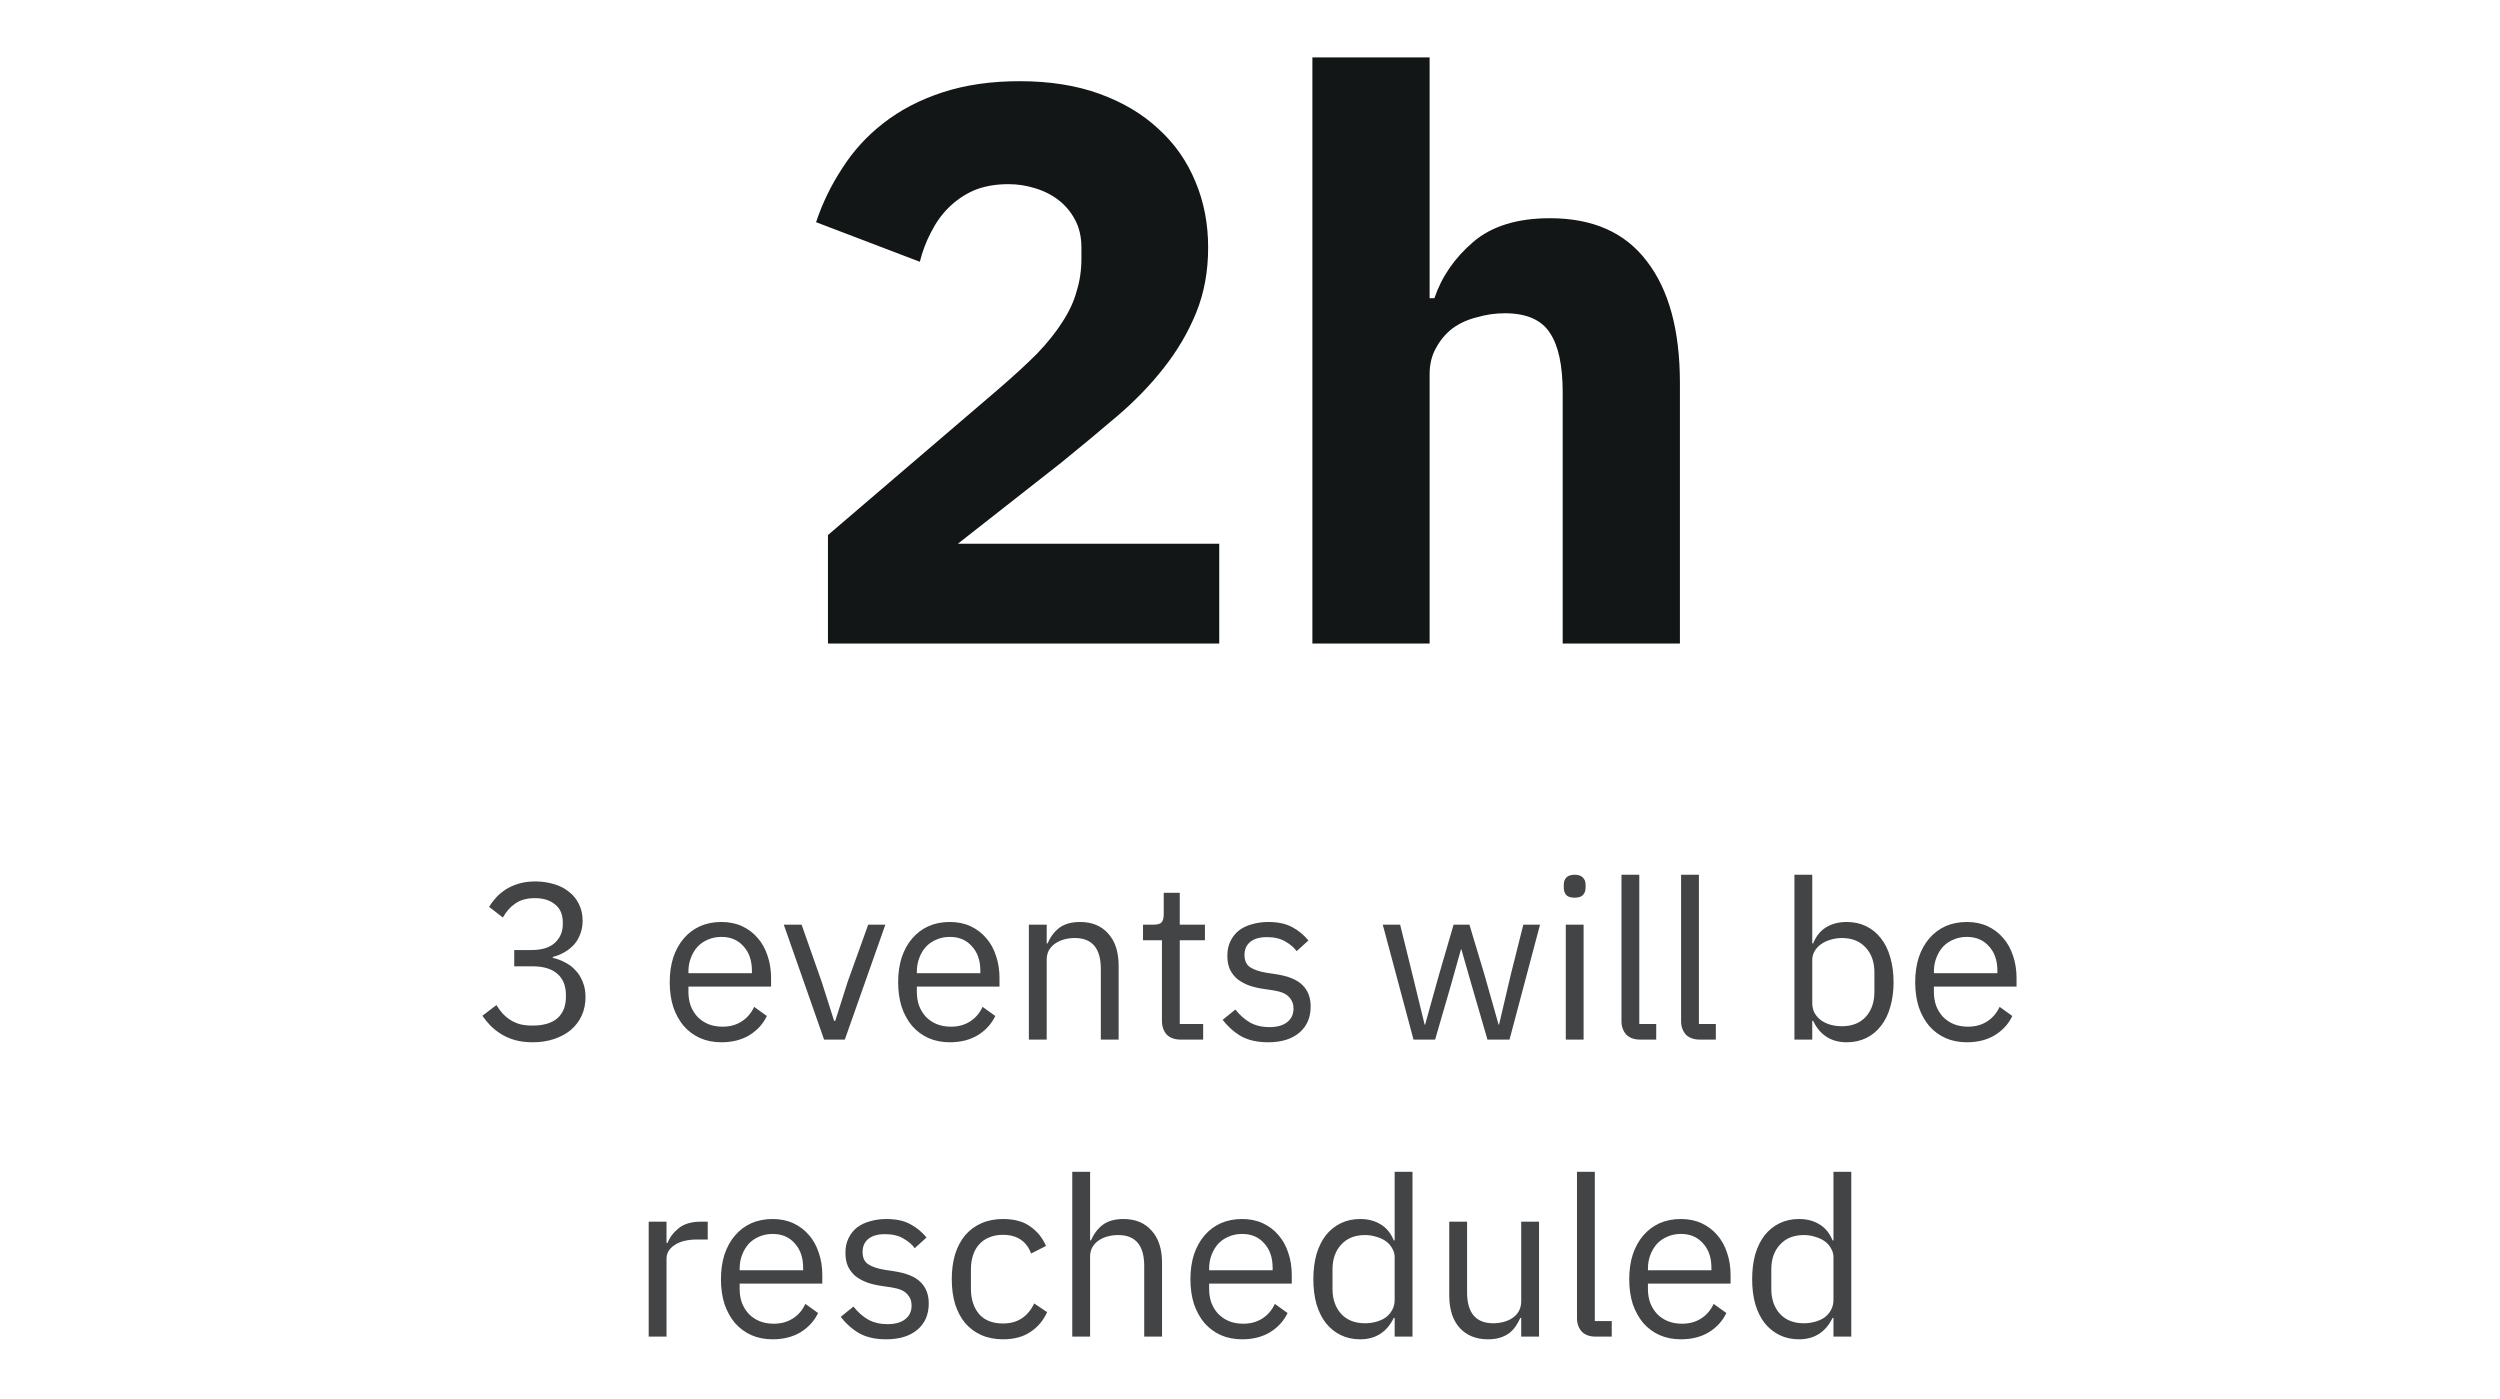
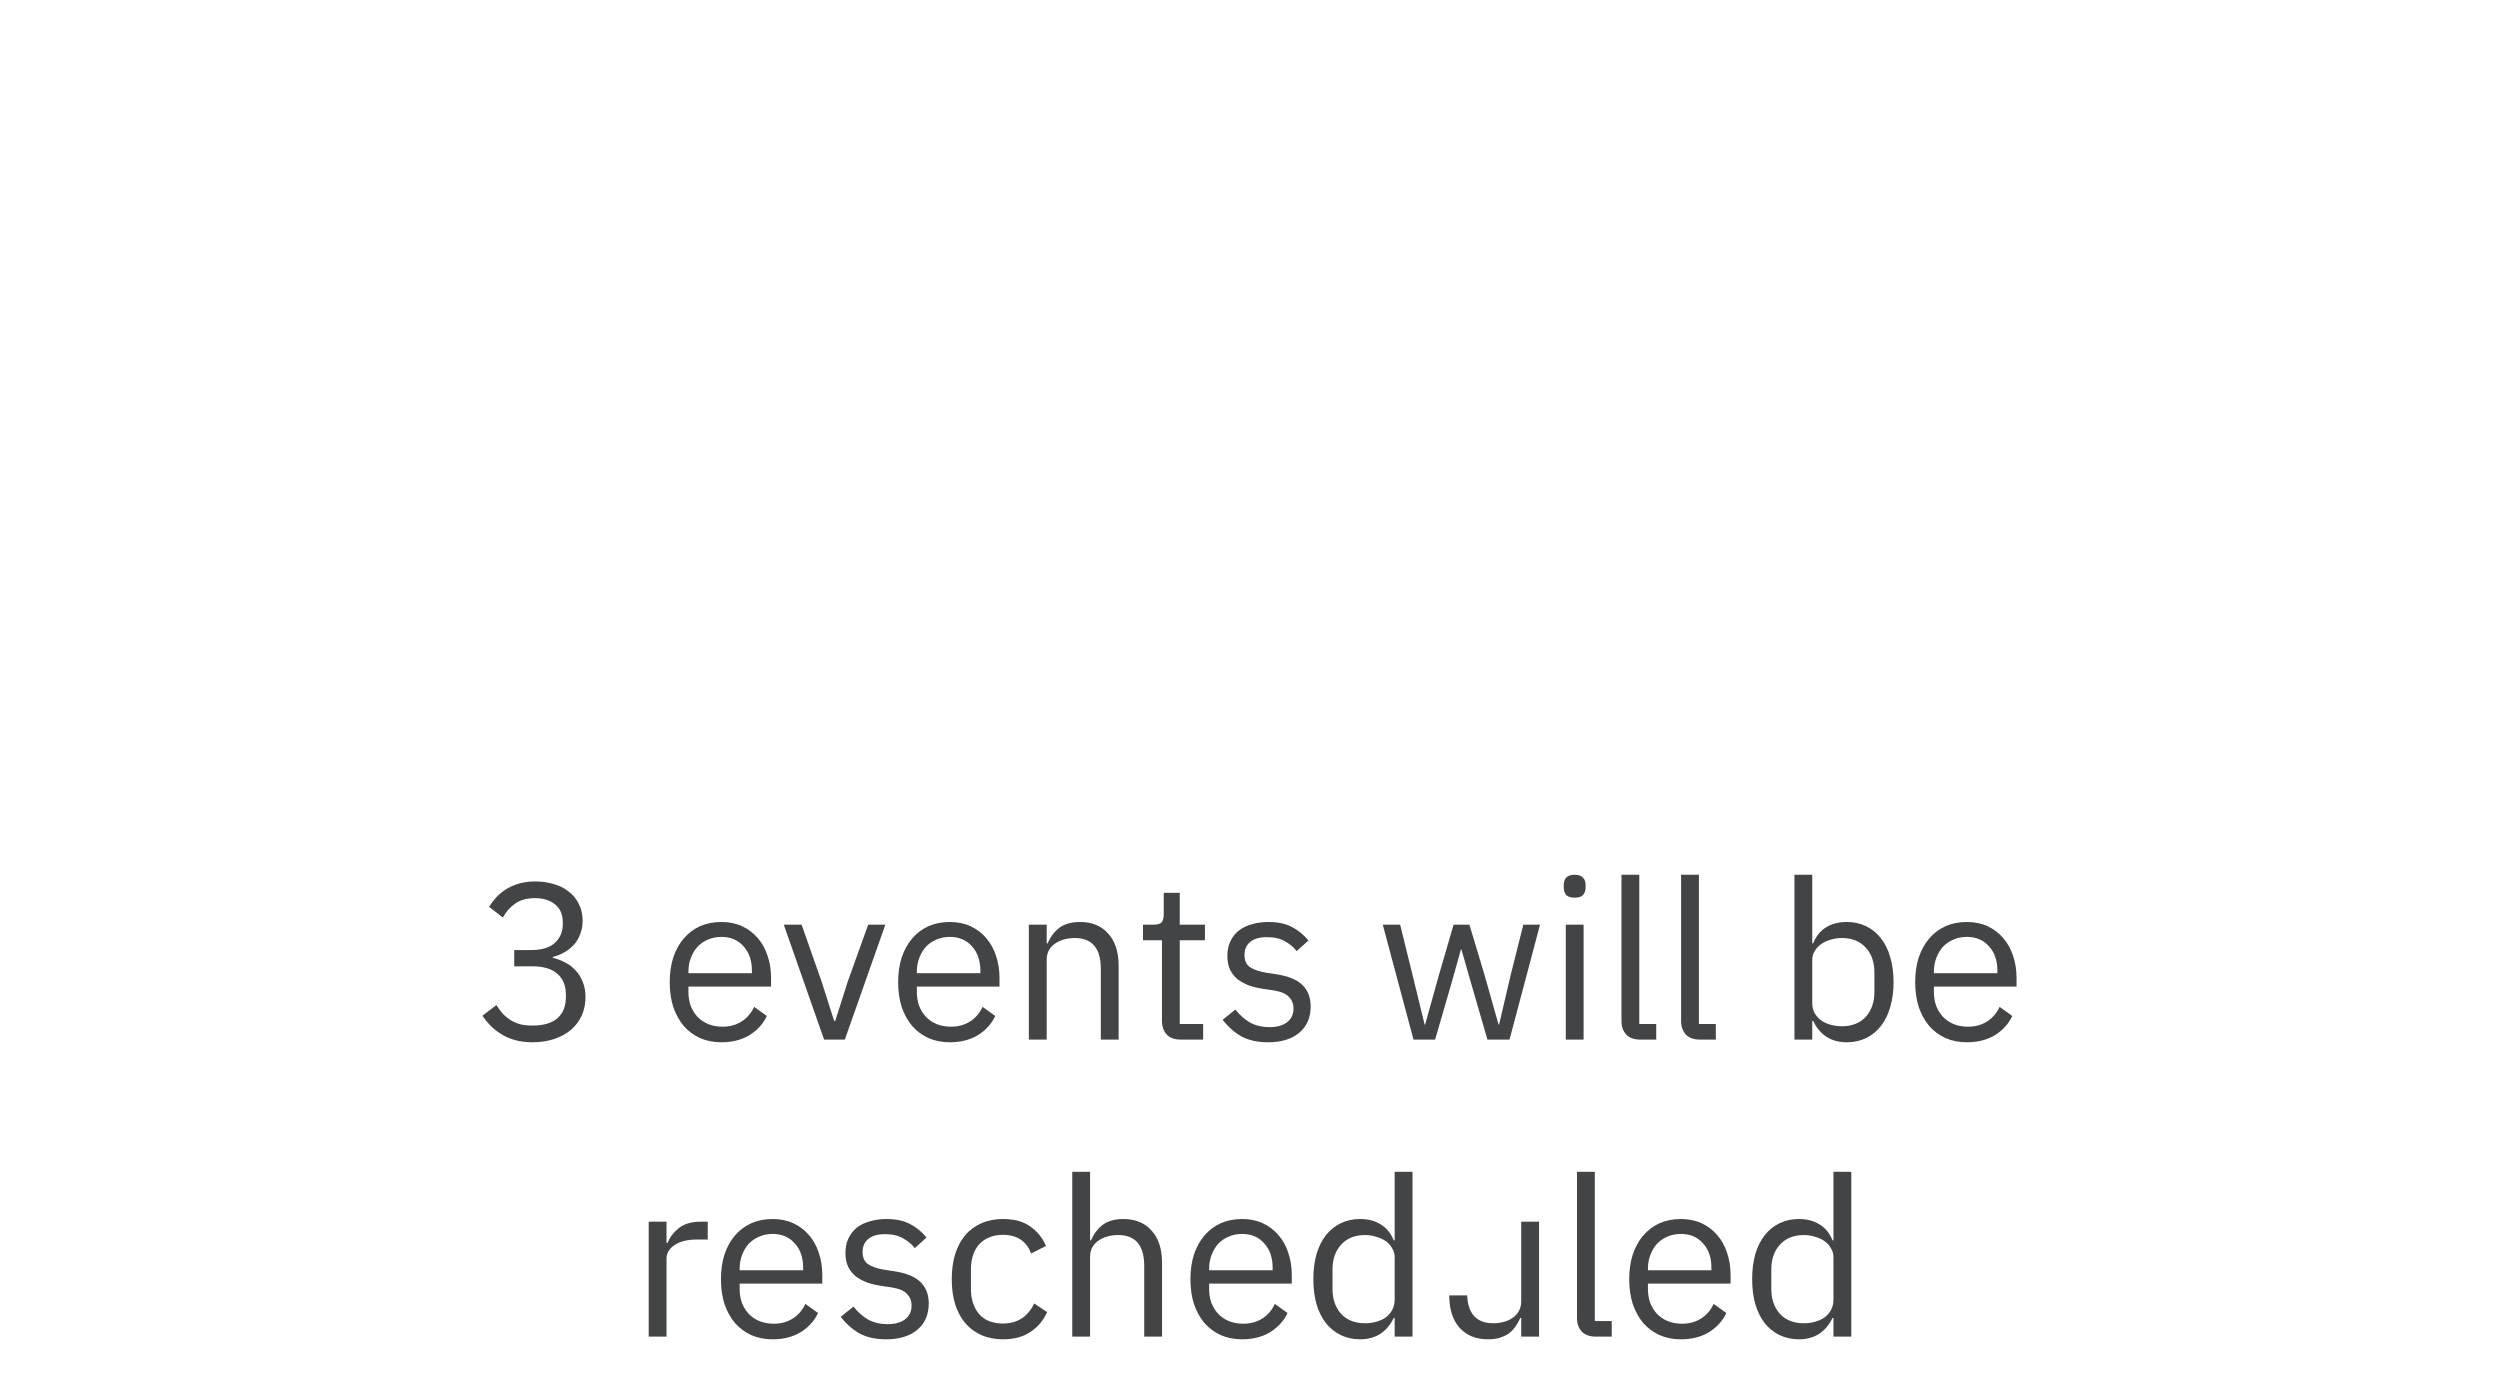
<svg xmlns="http://www.w3.org/2000/svg" width="202" height="113" viewBox="0 0 202 113" fill="none">
-   <path d="M98.514 52H66.898V43.232L80.658 31.456C81.895 30.389 82.941 29.429 83.794 28.576C84.647 27.68 85.33 26.827 85.842 26.016C86.397 25.163 86.781 24.331 86.994 23.52C87.25 22.709 87.378 21.835 87.378 20.896V20C87.378 19.147 87.207 18.4 86.866 17.76C86.525 17.12 86.077 16.587 85.522 16.16C84.967 15.733 84.327 15.413 83.602 15.2C82.919 14.987 82.215 14.88 81.49 14.88C80.423 14.88 79.485 15.051 78.674 15.392C77.906 15.733 77.223 16.203 76.626 16.8C76.071 17.355 75.602 18.016 75.218 18.784C74.834 19.509 74.535 20.299 74.322 21.152L65.938 17.952C66.45 16.416 67.154 14.965 68.05 13.6C68.946 12.192 70.055 10.976 71.378 9.952C72.743 8.885 74.343 8.053 76.178 7.456C78.013 6.859 80.082 6.56 82.386 6.56C84.818 6.56 86.973 6.901 88.85 7.584C90.727 8.267 92.306 9.205 93.586 10.4C94.909 11.595 95.911 13.024 96.594 14.688C97.277 16.309 97.618 18.08 97.618 20C97.618 21.92 97.298 23.669 96.658 25.248C96.018 26.827 95.143 28.32 94.034 29.728C92.967 31.093 91.709 32.395 90.258 33.632C88.807 34.869 87.293 36.128 85.714 37.408L77.394 43.936H98.514V52ZM106.041 4.64H115.513V24.096H115.897C116.494 22.347 117.54 20.832 119.033 19.552C120.526 18.272 122.596 17.632 125.241 17.632C128.697 17.632 131.3 18.784 133.049 21.088C134.841 23.392 135.737 26.677 135.737 30.944V52H126.265V31.712C126.265 29.536 125.924 27.936 125.241 26.912C124.558 25.845 123.342 25.312 121.593 25.312C120.825 25.312 120.078 25.419 119.353 25.632C118.628 25.803 117.966 26.101 117.369 26.528C116.814 26.955 116.366 27.488 116.025 28.128C115.684 28.725 115.513 29.429 115.513 30.24V52H106.041V4.64Z" fill="#131617" />
-   <path opacity="0.8" d="M42.918 76.764C43.77 76.764 44.406 76.572 44.826 76.188C45.258 75.792 45.474 75.288 45.474 74.676V74.55C45.474 73.89 45.264 73.398 44.844 73.074C44.436 72.738 43.896 72.57 43.224 72.57C42.576 72.57 42.048 72.714 41.64 73.002C41.232 73.278 40.896 73.656 40.632 74.136L39.516 73.272C39.672 73.02 39.858 72.774 40.074 72.534C40.302 72.282 40.566 72.06 40.866 71.868C41.166 71.676 41.514 71.52 41.91 71.4C42.306 71.28 42.756 71.22 43.26 71.22C43.788 71.22 44.286 71.292 44.754 71.436C45.222 71.568 45.624 71.772 45.96 72.048C46.308 72.312 46.578 72.642 46.77 73.038C46.974 73.434 47.076 73.884 47.076 74.388C47.076 74.796 47.01 75.162 46.878 75.486C46.758 75.81 46.59 76.092 46.374 76.332C46.158 76.572 45.9 76.776 45.6 76.944C45.312 77.112 45 77.238 44.664 77.322V77.394C45 77.466 45.324 77.586 45.636 77.754C45.96 77.91 46.242 78.12 46.482 78.384C46.734 78.636 46.932 78.948 47.076 79.32C47.232 79.68 47.31 80.094 47.31 80.562C47.31 81.102 47.208 81.6 47.004 82.056C46.8 82.5 46.512 82.884 46.14 83.208C45.768 83.52 45.318 83.766 44.79 83.946C44.262 84.126 43.68 84.216 43.044 84.216C42.504 84.216 42.024 84.156 41.604 84.036C41.184 83.916 40.812 83.754 40.488 83.55C40.164 83.346 39.876 83.118 39.624 82.866C39.384 82.614 39.168 82.35 38.976 82.074L40.11 81.21C40.266 81.462 40.434 81.69 40.614 81.894C40.806 82.098 41.016 82.272 41.244 82.416C41.472 82.56 41.73 82.674 42.018 82.758C42.306 82.83 42.642 82.866 43.026 82.866C43.914 82.866 44.586 82.668 45.042 82.272C45.498 81.864 45.726 81.288 45.726 80.544V80.4C45.726 79.656 45.498 79.086 45.042 78.69C44.586 78.282 43.914 78.078 43.026 78.078H41.55V76.764H42.918ZM58.289 84.216C57.653 84.216 57.077 84.102 56.561 83.874C56.057 83.646 55.619 83.322 55.247 82.902C54.887 82.47 54.605 81.96 54.401 81.372C54.209 80.772 54.113 80.1 54.113 79.356C54.113 78.624 54.209 77.958 54.401 77.358C54.605 76.758 54.887 76.248 55.247 75.828C55.619 75.396 56.057 75.066 56.561 74.838C57.077 74.61 57.653 74.496 58.289 74.496C58.913 74.496 59.471 74.61 59.963 74.838C60.455 75.066 60.875 75.384 61.223 75.792C61.571 76.188 61.835 76.662 62.015 77.214C62.207 77.766 62.303 78.372 62.303 79.032V79.716H55.625V80.148C55.625 80.544 55.685 80.916 55.805 81.264C55.937 81.6 56.117 81.894 56.345 82.146C56.585 82.398 56.873 82.596 57.209 82.74C57.557 82.884 57.947 82.956 58.379 82.956C58.967 82.956 59.477 82.818 59.909 82.542C60.353 82.266 60.695 81.87 60.935 81.354L61.961 82.092C61.661 82.728 61.193 83.244 60.557 83.64C59.921 84.024 59.165 84.216 58.289 84.216ZM58.289 75.702C57.893 75.702 57.533 75.774 57.209 75.918C56.885 76.05 56.603 76.242 56.363 76.494C56.135 76.746 55.955 77.046 55.823 77.394C55.691 77.73 55.625 78.102 55.625 78.51V78.636H60.755V78.438C60.755 77.61 60.527 76.95 60.071 76.458C59.627 75.954 59.033 75.702 58.289 75.702ZM66.587 84L63.329 74.712H64.769L66.389 79.32L67.397 82.488H67.487L68.495 79.32L70.151 74.712H71.537L68.261 84H66.587ZM76.746 84.216C76.11 84.216 75.534 84.102 75.018 83.874C74.514 83.646 74.076 83.322 73.704 82.902C73.344 82.47 73.062 81.96 72.858 81.372C72.666 80.772 72.57 80.1 72.57 79.356C72.57 78.624 72.666 77.958 72.858 77.358C73.062 76.758 73.344 76.248 73.704 75.828C74.076 75.396 74.514 75.066 75.018 74.838C75.534 74.61 76.11 74.496 76.746 74.496C77.37 74.496 77.928 74.61 78.42 74.838C78.912 75.066 79.332 75.384 79.68 75.792C80.028 76.188 80.292 76.662 80.472 77.214C80.664 77.766 80.76 78.372 80.76 79.032V79.716H74.082V80.148C74.082 80.544 74.142 80.916 74.262 81.264C74.394 81.6 74.574 81.894 74.802 82.146C75.042 82.398 75.33 82.596 75.666 82.74C76.014 82.884 76.404 82.956 76.836 82.956C77.424 82.956 77.934 82.818 78.366 82.542C78.81 82.266 79.152 81.87 79.392 81.354L80.418 82.092C80.118 82.728 79.65 83.244 79.014 83.64C78.378 84.024 77.622 84.216 76.746 84.216ZM76.746 75.702C76.35 75.702 75.99 75.774 75.666 75.918C75.342 76.05 75.06 76.242 74.82 76.494C74.592 76.746 74.412 77.046 74.28 77.394C74.148 77.73 74.082 78.102 74.082 78.51V78.636H79.212V78.438C79.212 77.61 78.984 76.95 78.528 76.458C78.084 75.954 77.49 75.702 76.746 75.702ZM83.132 84V74.712H84.573V76.224H84.644C84.873 75.696 85.191 75.276 85.599 74.964C86.019 74.652 86.576 74.496 87.272 74.496C88.233 74.496 88.989 74.808 89.54 75.432C90.105 76.044 90.386 76.914 90.386 78.042V84H88.947V78.294C88.947 76.626 88.245 75.792 86.841 75.792C86.552 75.792 86.27 75.828 85.995 75.9C85.731 75.972 85.49 76.08 85.275 76.224C85.058 76.368 84.885 76.554 84.752 76.782C84.632 76.998 84.573 77.256 84.573 77.556V84H83.132ZM95.415 84C94.911 84 94.527 83.862 94.263 83.586C94.011 83.298 93.885 82.926 93.885 82.47V75.972H92.355V74.712H93.219C93.531 74.712 93.741 74.652 93.849 74.532C93.969 74.4 94.029 74.178 94.029 73.866V72.138H95.325V74.712H97.359V75.972H95.325V82.74H97.215V84H95.415ZM102.464 84.216C101.6 84.216 100.874 84.054 100.286 83.73C99.71 83.394 99.212 82.95 98.792 82.398L99.818 81.57C100.178 82.026 100.58 82.38 101.024 82.632C101.468 82.872 101.984 82.992 102.572 82.992C103.184 82.992 103.658 82.86 103.994 82.596C104.342 82.332 104.516 81.96 104.516 81.48C104.516 81.12 104.396 80.814 104.156 80.562C103.928 80.298 103.508 80.118 102.896 80.022L102.158 79.914C101.726 79.854 101.33 79.764 100.97 79.644C100.61 79.512 100.292 79.344 100.016 79.14C99.752 78.924 99.542 78.66 99.386 78.348C99.242 78.036 99.17 77.664 99.17 77.232C99.17 76.776 99.254 76.38 99.422 76.044C99.59 75.696 99.818 75.408 100.106 75.18C100.406 74.952 100.76 74.784 101.168 74.676C101.576 74.556 102.014 74.496 102.482 74.496C103.238 74.496 103.868 74.628 104.372 74.892C104.888 75.156 105.338 75.522 105.722 75.99L104.768 76.854C104.564 76.566 104.264 76.308 103.868 76.08C103.472 75.84 102.974 75.72 102.374 75.72C101.774 75.72 101.318 75.852 101.006 76.116C100.706 76.368 100.556 76.716 100.556 77.16C100.556 77.616 100.706 77.946 101.006 78.15C101.318 78.354 101.762 78.504 102.338 78.6L103.058 78.708C104.09 78.864 104.822 79.164 105.254 79.608C105.686 80.04 105.902 80.61 105.902 81.318C105.902 82.218 105.596 82.926 104.984 83.442C104.372 83.958 103.532 84.216 102.464 84.216ZM111.727 74.712H113.131L114.121 78.726L115.111 82.794H115.147L116.281 78.726L117.451 74.712H118.729L119.935 78.726L121.087 82.794H121.123L122.077 78.726L123.085 74.712H124.435L121.969 84H120.187L118.891 79.536L118.081 76.71H118.045L117.253 79.536L115.957 84H114.211L111.727 74.712ZM127.235 72.534C126.923 72.534 126.695 72.462 126.551 72.318C126.419 72.162 126.353 71.964 126.353 71.724V71.49C126.353 71.25 126.419 71.058 126.551 70.914C126.695 70.758 126.923 70.68 127.235 70.68C127.547 70.68 127.769 70.758 127.901 70.914C128.045 71.058 128.117 71.25 128.117 71.49V71.724C128.117 71.964 128.045 72.162 127.901 72.318C127.769 72.462 127.547 72.534 127.235 72.534ZM126.515 74.712H127.955V84H126.515V74.712ZM132.545 84C132.041 84 131.657 83.862 131.393 83.586C131.141 83.298 131.015 82.938 131.015 82.506V70.68H132.455V82.74H133.823V84H132.545ZM137.362 84C136.858 84 136.474 83.862 136.21 83.586C135.958 83.298 135.832 82.938 135.832 82.506V70.68H137.272V82.74H138.64V84H137.362ZM144.99 70.68H146.43V76.224H146.502C146.742 75.636 147.09 75.204 147.546 74.928C148.014 74.64 148.572 74.496 149.22 74.496C149.796 74.496 150.318 74.61 150.786 74.838C151.254 75.066 151.65 75.39 151.974 75.81C152.31 76.23 152.562 76.74 152.73 77.34C152.91 77.94 153 78.612 153 79.356C153 80.1 152.91 80.772 152.73 81.372C152.562 81.972 152.31 82.482 151.974 82.902C151.65 83.322 151.254 83.646 150.786 83.874C150.318 84.102 149.796 84.216 149.22 84.216C147.96 84.216 147.054 83.64 146.502 82.488H146.43V84H144.99V70.68ZM148.824 82.92C149.64 82.92 150.282 82.668 150.75 82.164C151.218 81.648 151.452 80.976 151.452 80.148V78.564C151.452 77.736 151.218 77.07 150.75 76.566C150.282 76.05 149.64 75.792 148.824 75.792C148.5 75.792 148.188 75.84 147.888 75.936C147.6 76.02 147.348 76.14 147.132 76.296C146.916 76.452 146.742 76.644 146.61 76.872C146.49 77.088 146.43 77.322 146.43 77.574V81.03C146.43 81.33 146.49 81.6 146.61 81.84C146.742 82.068 146.916 82.266 147.132 82.434C147.348 82.59 147.6 82.71 147.888 82.794C148.188 82.878 148.5 82.92 148.824 82.92ZM158.923 84.216C158.287 84.216 157.711 84.102 157.195 83.874C156.691 83.646 156.253 83.322 155.881 82.902C155.521 82.47 155.239 81.96 155.035 81.372C154.843 80.772 154.747 80.1 154.747 79.356C154.747 78.624 154.843 77.958 155.035 77.358C155.239 76.758 155.521 76.248 155.881 75.828C156.253 75.396 156.691 75.066 157.195 74.838C157.711 74.61 158.287 74.496 158.923 74.496C159.547 74.496 160.105 74.61 160.597 74.838C161.089 75.066 161.509 75.384 161.857 75.792C162.205 76.188 162.469 76.662 162.649 77.214C162.841 77.766 162.937 78.372 162.937 79.032V79.716H156.259V80.148C156.259 80.544 156.319 80.916 156.439 81.264C156.571 81.6 156.751 81.894 156.979 82.146C157.219 82.398 157.507 82.596 157.843 82.74C158.191 82.884 158.581 82.956 159.013 82.956C159.601 82.956 160.111 82.818 160.543 82.542C160.987 82.266 161.329 81.87 161.569 81.354L162.595 82.092C162.295 82.728 161.827 83.244 161.191 83.64C160.555 84.024 159.799 84.216 158.923 84.216ZM158.923 75.702C158.527 75.702 158.167 75.774 157.843 75.918C157.519 76.05 157.237 76.242 156.997 76.494C156.769 76.746 156.589 77.046 156.457 77.394C156.325 77.73 156.259 78.102 156.259 78.51V78.636H161.389V78.438C161.389 77.61 161.161 76.95 160.705 76.458C160.261 75.954 159.667 75.702 158.923 75.702ZM52.415 108V98.712H53.855V100.422H53.945C54.113 99.978 54.413 99.582 54.845 99.234C55.277 98.886 55.871 98.712 56.627 98.712H57.185V100.152H56.339C55.559 100.152 54.947 100.302 54.503 100.602C54.071 100.89 53.855 101.256 53.855 101.7V108H52.415ZM62.428 108.216C61.792 108.216 61.216 108.102 60.7 107.874C60.196 107.646 59.758 107.322 59.386 106.902C59.026 106.47 58.744 105.96 58.54 105.372C58.348 104.772 58.252 104.1 58.252 103.356C58.252 102.624 58.348 101.958 58.54 101.358C58.744 100.758 59.026 100.248 59.386 99.828C59.758 99.396 60.196 99.066 60.7 98.838C61.216 98.61 61.792 98.496 62.428 98.496C63.052 98.496 63.61 98.61 64.102 98.838C64.594 99.066 65.014 99.384 65.362 99.792C65.71 100.188 65.974 100.662 66.154 101.214C66.346 101.766 66.442 102.372 66.442 103.032V103.716H59.764V104.148C59.764 104.544 59.824 104.916 59.944 105.264C60.076 105.6 60.256 105.894 60.484 106.146C60.724 106.398 61.012 106.596 61.348 106.74C61.696 106.884 62.086 106.956 62.518 106.956C63.106 106.956 63.616 106.818 64.048 106.542C64.492 106.266 64.834 105.87 65.074 105.354L66.1 106.092C65.8 106.728 65.332 107.244 64.696 107.64C64.06 108.024 63.304 108.216 62.428 108.216ZM62.428 99.702C62.032 99.702 61.672 99.774 61.348 99.918C61.024 100.05 60.742 100.242 60.502 100.494C60.274 100.746 60.094 101.046 59.962 101.394C59.83 101.73 59.764 102.102 59.764 102.51V102.636H64.894V102.438C64.894 101.61 64.666 100.95 64.21 100.458C63.766 99.954 63.172 99.702 62.428 99.702ZM71.605 108.216C70.741 108.216 70.015 108.054 69.427 107.73C68.851 107.394 68.353 106.95 67.933 106.398L68.959 105.57C69.319 106.026 69.721 106.38 70.165 106.632C70.609 106.872 71.125 106.992 71.713 106.992C72.325 106.992 72.799 106.86 73.135 106.596C73.483 106.332 73.657 105.96 73.657 105.48C73.657 105.12 73.537 104.814 73.297 104.562C73.069 104.298 72.649 104.118 72.037 104.022L71.299 103.914C70.867 103.854 70.471 103.764 70.111 103.644C69.751 103.512 69.433 103.344 69.157 103.14C68.893 102.924 68.683 102.66 68.527 102.348C68.383 102.036 68.311 101.664 68.311 101.232C68.311 100.776 68.395 100.38 68.563 100.044C68.731 99.696 68.959 99.408 69.247 99.18C69.547 98.952 69.901 98.784 70.309 98.676C70.717 98.556 71.155 98.496 71.623 98.496C72.379 98.496 73.009 98.628 73.513 98.892C74.029 99.156 74.479 99.522 74.863 99.99L73.909 100.854C73.705 100.566 73.405 100.308 73.009 100.08C72.613 99.84 72.115 99.72 71.515 99.72C70.915 99.72 70.459 99.852 70.147 100.116C69.847 100.368 69.697 100.716 69.697 101.16C69.697 101.616 69.847 101.946 70.147 102.15C70.459 102.354 70.903 102.504 71.479 102.6L72.199 102.708C73.231 102.864 73.963 103.164 74.395 103.608C74.827 104.04 75.043 104.61 75.043 105.318C75.043 106.218 74.737 106.926 74.125 107.442C73.513 107.958 72.673 108.216 71.605 108.216ZM81.043 108.216C80.395 108.216 79.813 108.102 79.297 107.874C78.781 107.646 78.343 107.322 77.983 106.902C77.635 106.482 77.365 105.972 77.173 105.372C76.993 104.772 76.903 104.1 76.903 103.356C76.903 102.612 76.993 101.94 77.173 101.34C77.365 100.74 77.635 100.23 77.983 99.81C78.343 99.39 78.781 99.066 79.297 98.838C79.813 98.61 80.395 98.496 81.043 98.496C81.967 98.496 82.705 98.7 83.257 99.108C83.821 99.504 84.241 100.026 84.517 100.674L83.311 101.286C83.143 100.806 82.867 100.434 82.483 100.17C82.099 99.906 81.619 99.774 81.043 99.774C80.611 99.774 80.233 99.846 79.909 99.99C79.585 100.122 79.315 100.314 79.099 100.566C78.883 100.806 78.721 101.1 78.613 101.448C78.505 101.784 78.451 102.156 78.451 102.564V104.148C78.451 104.964 78.667 105.636 79.099 106.164C79.543 106.68 80.191 106.938 81.043 106.938C82.207 106.938 83.047 106.398 83.563 105.318L84.607 106.02C84.307 106.692 83.857 107.226 83.257 107.622C82.669 108.018 81.931 108.216 81.043 108.216ZM86.639 94.68H88.079V100.224H88.151C88.379 99.696 88.697 99.276 89.105 98.964C89.525 98.652 90.083 98.496 90.779 98.496C91.739 98.496 92.495 98.808 93.047 99.432C93.611 100.044 93.893 100.914 93.893 102.042V108H92.453V102.294C92.453 100.626 91.751 99.792 90.347 99.792C90.059 99.792 89.777 99.828 89.501 99.9C89.237 99.972 88.997 100.08 88.781 100.224C88.565 100.368 88.391 100.554 88.259 100.782C88.139 100.998 88.079 101.256 88.079 101.556V108H86.639V94.68ZM100.362 108.216C99.726 108.216 99.15 108.102 98.634 107.874C98.13 107.646 97.692 107.322 97.32 106.902C96.96 106.47 96.678 105.96 96.474 105.372C96.282 104.772 96.186 104.1 96.186 103.356C96.186 102.624 96.282 101.958 96.474 101.358C96.678 100.758 96.96 100.248 97.32 99.828C97.692 99.396 98.13 99.066 98.634 98.838C99.15 98.61 99.726 98.496 100.362 98.496C100.986 98.496 101.544 98.61 102.036 98.838C102.528 99.066 102.948 99.384 103.296 99.792C103.644 100.188 103.908 100.662 104.088 101.214C104.28 101.766 104.376 102.372 104.376 103.032V103.716H97.698V104.148C97.698 104.544 97.758 104.916 97.878 105.264C98.01 105.6 98.19 105.894 98.418 106.146C98.658 106.398 98.946 106.596 99.282 106.74C99.63 106.884 100.02 106.956 100.452 106.956C101.04 106.956 101.55 106.818 101.982 106.542C102.426 106.266 102.768 105.87 103.008 105.354L104.034 106.092C103.734 106.728 103.266 107.244 102.63 107.64C101.994 108.024 101.238 108.216 100.362 108.216ZM100.362 99.702C99.966 99.702 99.606 99.774 99.282 99.918C98.958 100.05 98.676 100.242 98.436 100.494C98.208 100.746 98.028 101.046 97.896 101.394C97.764 101.73 97.698 102.102 97.698 102.51V102.636H102.828V102.438C102.828 101.61 102.6 100.95 102.144 100.458C101.7 99.954 101.106 99.702 100.362 99.702ZM112.689 106.488H112.617C112.053 107.64 111.147 108.216 109.899 108.216C109.323 108.216 108.801 108.102 108.333 107.874C107.865 107.646 107.463 107.322 107.127 106.902C106.803 106.482 106.551 105.972 106.371 105.372C106.203 104.772 106.119 104.1 106.119 103.356C106.119 102.612 106.203 101.94 106.371 101.34C106.551 100.74 106.803 100.23 107.127 99.81C107.463 99.39 107.865 99.066 108.333 98.838C108.801 98.61 109.323 98.496 109.899 98.496C110.547 98.496 111.099 98.64 111.555 98.928C112.023 99.204 112.377 99.636 112.617 100.224H112.689V94.68H114.129V108H112.689V106.488ZM110.295 106.92C110.619 106.92 110.925 106.878 111.213 106.794C111.513 106.71 111.771 106.59 111.987 106.434C112.203 106.266 112.371 106.068 112.491 105.84C112.623 105.6 112.689 105.33 112.689 105.03V101.574C112.689 101.322 112.623 101.088 112.491 100.872C112.371 100.644 112.203 100.452 111.987 100.296C111.771 100.14 111.513 100.02 111.213 99.936C110.925 99.84 110.619 99.792 110.295 99.792C109.479 99.792 108.837 100.05 108.369 100.566C107.901 101.07 107.667 101.736 107.667 102.564V104.148C107.667 104.976 107.901 105.648 108.369 106.164C108.837 106.668 109.479 106.92 110.295 106.92ZM122.914 106.488H122.842C122.746 106.704 122.626 106.92 122.482 107.136C122.35 107.34 122.182 107.526 121.978 107.694C121.774 107.85 121.528 107.976 121.24 108.072C120.952 108.168 120.616 108.216 120.232 108.216C119.272 108.216 118.51 107.91 117.946 107.298C117.382 106.674 117.1 105.798 117.1 104.67V98.712H118.54V104.418C118.54 106.086 119.248 106.92 120.664 106.92C120.952 106.92 121.228 106.884 121.492 106.812C121.768 106.74 122.008 106.632 122.212 106.488C122.428 106.344 122.596 106.164 122.716 105.948C122.848 105.72 122.914 105.45 122.914 105.138V98.712H124.354V108H122.914V106.488ZM128.951 108C128.447 108 128.063 107.862 127.799 107.586C127.547 107.298 127.421 106.938 127.421 106.506V94.68H128.861V106.74H130.229V108H128.951ZM135.817 108.216C135.181 108.216 134.605 108.102 134.089 107.874C133.585 107.646 133.147 107.322 132.775 106.902C132.415 106.47 132.133 105.96 131.929 105.372C131.737 104.772 131.641 104.1 131.641 103.356C131.641 102.624 131.737 101.958 131.929 101.358C132.133 100.758 132.415 100.248 132.775 99.828C133.147 99.396 133.585 99.066 134.089 98.838C134.605 98.61 135.181 98.496 135.817 98.496C136.441 98.496 136.999 98.61 137.491 98.838C137.983 99.066 138.403 99.384 138.751 99.792C139.099 100.188 139.363 100.662 139.543 101.214C139.735 101.766 139.831 102.372 139.831 103.032V103.716H133.153V104.148C133.153 104.544 133.213 104.916 133.333 105.264C133.465 105.6 133.645 105.894 133.873 106.146C134.113 106.398 134.401 106.596 134.737 106.74C135.085 106.884 135.475 106.956 135.907 106.956C136.495 106.956 137.005 106.818 137.437 106.542C137.881 106.266 138.223 105.87 138.463 105.354L139.489 106.092C139.189 106.728 138.721 107.244 138.085 107.64C137.449 108.024 136.693 108.216 135.817 108.216ZM135.817 99.702C135.421 99.702 135.061 99.774 134.737 99.918C134.413 100.05 134.131 100.242 133.891 100.494C133.663 100.746 133.483 101.046 133.351 101.394C133.219 101.73 133.153 102.102 133.153 102.51V102.636H138.283V102.438C138.283 101.61 138.055 100.95 137.599 100.458C137.155 99.954 136.561 99.702 135.817 99.702ZM148.144 106.488H148.072C147.508 107.64 146.602 108.216 145.354 108.216C144.778 108.216 144.256 108.102 143.788 107.874C143.32 107.646 142.918 107.322 142.582 106.902C142.258 106.482 142.006 105.972 141.826 105.372C141.658 104.772 141.574 104.1 141.574 103.356C141.574 102.612 141.658 101.94 141.826 101.34C142.006 100.74 142.258 100.23 142.582 99.81C142.918 99.39 143.32 99.066 143.788 98.838C144.256 98.61 144.778 98.496 145.354 98.496C146.002 98.496 146.554 98.64 147.01 98.928C147.478 99.204 147.832 99.636 148.072 100.224H148.144V94.68H149.584V108H148.144V106.488ZM145.75 106.92C146.074 106.92 146.38 106.878 146.668 106.794C146.968 106.71 147.226 106.59 147.442 106.434C147.658 106.266 147.826 106.068 147.946 105.84C148.078 105.6 148.144 105.33 148.144 105.03V101.574C148.144 101.322 148.078 101.088 147.946 100.872C147.826 100.644 147.658 100.452 147.442 100.296C147.226 100.14 146.968 100.02 146.668 99.936C146.38 99.84 146.074 99.792 145.75 99.792C144.934 99.792 144.292 100.05 143.824 100.566C143.356 101.07 143.122 101.736 143.122 102.564V104.148C143.122 104.976 143.356 105.648 143.824 106.164C144.292 106.668 144.934 106.92 145.75 106.92Z" fill="#131617" />
+   <path opacity="0.8" d="M42.918 76.764C43.77 76.764 44.406 76.572 44.826 76.188C45.258 75.792 45.474 75.288 45.474 74.676V74.55C45.474 73.89 45.264 73.398 44.844 73.074C44.436 72.738 43.896 72.57 43.224 72.57C42.576 72.57 42.048 72.714 41.64 73.002C41.232 73.278 40.896 73.656 40.632 74.136L39.516 73.272C39.672 73.02 39.858 72.774 40.074 72.534C40.302 72.282 40.566 72.06 40.866 71.868C41.166 71.676 41.514 71.52 41.91 71.4C42.306 71.28 42.756 71.22 43.26 71.22C43.788 71.22 44.286 71.292 44.754 71.436C45.222 71.568 45.624 71.772 45.96 72.048C46.308 72.312 46.578 72.642 46.77 73.038C46.974 73.434 47.076 73.884 47.076 74.388C47.076 74.796 47.01 75.162 46.878 75.486C46.758 75.81 46.59 76.092 46.374 76.332C46.158 76.572 45.9 76.776 45.6 76.944C45.312 77.112 45 77.238 44.664 77.322V77.394C45 77.466 45.324 77.586 45.636 77.754C45.96 77.91 46.242 78.12 46.482 78.384C46.734 78.636 46.932 78.948 47.076 79.32C47.232 79.68 47.31 80.094 47.31 80.562C47.31 81.102 47.208 81.6 47.004 82.056C46.8 82.5 46.512 82.884 46.14 83.208C45.768 83.52 45.318 83.766 44.79 83.946C44.262 84.126 43.68 84.216 43.044 84.216C42.504 84.216 42.024 84.156 41.604 84.036C41.184 83.916 40.812 83.754 40.488 83.55C40.164 83.346 39.876 83.118 39.624 82.866C39.384 82.614 39.168 82.35 38.976 82.074L40.11 81.21C40.266 81.462 40.434 81.69 40.614 81.894C40.806 82.098 41.016 82.272 41.244 82.416C41.472 82.56 41.73 82.674 42.018 82.758C42.306 82.83 42.642 82.866 43.026 82.866C43.914 82.866 44.586 82.668 45.042 82.272C45.498 81.864 45.726 81.288 45.726 80.544V80.4C45.726 79.656 45.498 79.086 45.042 78.69C44.586 78.282 43.914 78.078 43.026 78.078H41.55V76.764H42.918ZM58.289 84.216C57.653 84.216 57.077 84.102 56.561 83.874C56.057 83.646 55.619 83.322 55.247 82.902C54.887 82.47 54.605 81.96 54.401 81.372C54.209 80.772 54.113 80.1 54.113 79.356C54.113 78.624 54.209 77.958 54.401 77.358C54.605 76.758 54.887 76.248 55.247 75.828C55.619 75.396 56.057 75.066 56.561 74.838C57.077 74.61 57.653 74.496 58.289 74.496C58.913 74.496 59.471 74.61 59.963 74.838C60.455 75.066 60.875 75.384 61.223 75.792C61.571 76.188 61.835 76.662 62.015 77.214C62.207 77.766 62.303 78.372 62.303 79.032V79.716H55.625V80.148C55.625 80.544 55.685 80.916 55.805 81.264C55.937 81.6 56.117 81.894 56.345 82.146C56.585 82.398 56.873 82.596 57.209 82.74C57.557 82.884 57.947 82.956 58.379 82.956C58.967 82.956 59.477 82.818 59.909 82.542C60.353 82.266 60.695 81.87 60.935 81.354L61.961 82.092C61.661 82.728 61.193 83.244 60.557 83.64C59.921 84.024 59.165 84.216 58.289 84.216ZM58.289 75.702C57.893 75.702 57.533 75.774 57.209 75.918C56.885 76.05 56.603 76.242 56.363 76.494C56.135 76.746 55.955 77.046 55.823 77.394C55.691 77.73 55.625 78.102 55.625 78.51V78.636H60.755V78.438C60.755 77.61 60.527 76.95 60.071 76.458C59.627 75.954 59.033 75.702 58.289 75.702ZM66.587 84L63.329 74.712H64.769L66.389 79.32L67.397 82.488H67.487L68.495 79.32L70.151 74.712H71.537L68.261 84H66.587ZM76.746 84.216C76.11 84.216 75.534 84.102 75.018 83.874C74.514 83.646 74.076 83.322 73.704 82.902C73.344 82.47 73.062 81.96 72.858 81.372C72.666 80.772 72.57 80.1 72.57 79.356C72.57 78.624 72.666 77.958 72.858 77.358C73.062 76.758 73.344 76.248 73.704 75.828C74.076 75.396 74.514 75.066 75.018 74.838C75.534 74.61 76.11 74.496 76.746 74.496C77.37 74.496 77.928 74.61 78.42 74.838C78.912 75.066 79.332 75.384 79.68 75.792C80.028 76.188 80.292 76.662 80.472 77.214C80.664 77.766 80.76 78.372 80.76 79.032V79.716H74.082V80.148C74.082 80.544 74.142 80.916 74.262 81.264C74.394 81.6 74.574 81.894 74.802 82.146C75.042 82.398 75.33 82.596 75.666 82.74C76.014 82.884 76.404 82.956 76.836 82.956C77.424 82.956 77.934 82.818 78.366 82.542C78.81 82.266 79.152 81.87 79.392 81.354L80.418 82.092C80.118 82.728 79.65 83.244 79.014 83.64C78.378 84.024 77.622 84.216 76.746 84.216ZM76.746 75.702C76.35 75.702 75.99 75.774 75.666 75.918C75.342 76.05 75.06 76.242 74.82 76.494C74.592 76.746 74.412 77.046 74.28 77.394C74.148 77.73 74.082 78.102 74.082 78.51V78.636H79.212V78.438C79.212 77.61 78.984 76.95 78.528 76.458C78.084 75.954 77.49 75.702 76.746 75.702ZM83.132 84V74.712H84.573V76.224H84.644C84.873 75.696 85.191 75.276 85.599 74.964C86.019 74.652 86.576 74.496 87.272 74.496C88.233 74.496 88.989 74.808 89.54 75.432C90.105 76.044 90.386 76.914 90.386 78.042V84H88.947V78.294C88.947 76.626 88.245 75.792 86.841 75.792C86.552 75.792 86.27 75.828 85.995 75.9C85.731 75.972 85.49 76.08 85.275 76.224C85.058 76.368 84.885 76.554 84.752 76.782C84.632 76.998 84.573 77.256 84.573 77.556V84H83.132ZM95.415 84C94.911 84 94.527 83.862 94.263 83.586C94.011 83.298 93.885 82.926 93.885 82.47V75.972H92.355V74.712H93.219C93.531 74.712 93.741 74.652 93.849 74.532C93.969 74.4 94.029 74.178 94.029 73.866V72.138H95.325V74.712H97.359V75.972H95.325V82.74H97.215V84H95.415ZM102.464 84.216C101.6 84.216 100.874 84.054 100.286 83.73C99.71 83.394 99.212 82.95 98.792 82.398L99.818 81.57C100.178 82.026 100.58 82.38 101.024 82.632C101.468 82.872 101.984 82.992 102.572 82.992C103.184 82.992 103.658 82.86 103.994 82.596C104.342 82.332 104.516 81.96 104.516 81.48C104.516 81.12 104.396 80.814 104.156 80.562C103.928 80.298 103.508 80.118 102.896 80.022L102.158 79.914C101.726 79.854 101.33 79.764 100.97 79.644C100.61 79.512 100.292 79.344 100.016 79.14C99.752 78.924 99.542 78.66 99.386 78.348C99.242 78.036 99.17 77.664 99.17 77.232C99.17 76.776 99.254 76.38 99.422 76.044C99.59 75.696 99.818 75.408 100.106 75.18C100.406 74.952 100.76 74.784 101.168 74.676C101.576 74.556 102.014 74.496 102.482 74.496C103.238 74.496 103.868 74.628 104.372 74.892C104.888 75.156 105.338 75.522 105.722 75.99L104.768 76.854C104.564 76.566 104.264 76.308 103.868 76.08C103.472 75.84 102.974 75.72 102.374 75.72C101.774 75.72 101.318 75.852 101.006 76.116C100.706 76.368 100.556 76.716 100.556 77.16C100.556 77.616 100.706 77.946 101.006 78.15C101.318 78.354 101.762 78.504 102.338 78.6L103.058 78.708C104.09 78.864 104.822 79.164 105.254 79.608C105.686 80.04 105.902 80.61 105.902 81.318C105.902 82.218 105.596 82.926 104.984 83.442C104.372 83.958 103.532 84.216 102.464 84.216ZM111.727 74.712H113.131L114.121 78.726L115.111 82.794H115.147L116.281 78.726L117.451 74.712H118.729L119.935 78.726L121.087 82.794H121.123L122.077 78.726L123.085 74.712H124.435L121.969 84H120.187L118.891 79.536L118.081 76.71H118.045L117.253 79.536L115.957 84H114.211L111.727 74.712ZM127.235 72.534C126.923 72.534 126.695 72.462 126.551 72.318C126.419 72.162 126.353 71.964 126.353 71.724V71.49C126.353 71.25 126.419 71.058 126.551 70.914C126.695 70.758 126.923 70.68 127.235 70.68C127.547 70.68 127.769 70.758 127.901 70.914C128.045 71.058 128.117 71.25 128.117 71.49V71.724C128.117 71.964 128.045 72.162 127.901 72.318C127.769 72.462 127.547 72.534 127.235 72.534ZM126.515 74.712H127.955V84H126.515V74.712ZM132.545 84C132.041 84 131.657 83.862 131.393 83.586C131.141 83.298 131.015 82.938 131.015 82.506V70.68H132.455V82.74H133.823V84H132.545ZM137.362 84C136.858 84 136.474 83.862 136.21 83.586C135.958 83.298 135.832 82.938 135.832 82.506V70.68H137.272V82.74H138.64V84H137.362ZM144.99 70.68H146.43V76.224H146.502C146.742 75.636 147.09 75.204 147.546 74.928C148.014 74.64 148.572 74.496 149.22 74.496C149.796 74.496 150.318 74.61 150.786 74.838C151.254 75.066 151.65 75.39 151.974 75.81C152.31 76.23 152.562 76.74 152.73 77.34C152.91 77.94 153 78.612 153 79.356C153 80.1 152.91 80.772 152.73 81.372C152.562 81.972 152.31 82.482 151.974 82.902C151.65 83.322 151.254 83.646 150.786 83.874C150.318 84.102 149.796 84.216 149.22 84.216C147.96 84.216 147.054 83.64 146.502 82.488H146.43V84H144.99V70.68ZM148.824 82.92C149.64 82.92 150.282 82.668 150.75 82.164C151.218 81.648 151.452 80.976 151.452 80.148V78.564C151.452 77.736 151.218 77.07 150.75 76.566C150.282 76.05 149.64 75.792 148.824 75.792C148.5 75.792 148.188 75.84 147.888 75.936C147.6 76.02 147.348 76.14 147.132 76.296C146.916 76.452 146.742 76.644 146.61 76.872C146.49 77.088 146.43 77.322 146.43 77.574V81.03C146.43 81.33 146.49 81.6 146.61 81.84C146.742 82.068 146.916 82.266 147.132 82.434C147.348 82.59 147.6 82.71 147.888 82.794C148.188 82.878 148.5 82.92 148.824 82.92ZM158.923 84.216C158.287 84.216 157.711 84.102 157.195 83.874C156.691 83.646 156.253 83.322 155.881 82.902C155.521 82.47 155.239 81.96 155.035 81.372C154.843 80.772 154.747 80.1 154.747 79.356C154.747 78.624 154.843 77.958 155.035 77.358C155.239 76.758 155.521 76.248 155.881 75.828C156.253 75.396 156.691 75.066 157.195 74.838C157.711 74.61 158.287 74.496 158.923 74.496C159.547 74.496 160.105 74.61 160.597 74.838C161.089 75.066 161.509 75.384 161.857 75.792C162.205 76.188 162.469 76.662 162.649 77.214C162.841 77.766 162.937 78.372 162.937 79.032V79.716H156.259V80.148C156.259 80.544 156.319 80.916 156.439 81.264C156.571 81.6 156.751 81.894 156.979 82.146C157.219 82.398 157.507 82.596 157.843 82.74C158.191 82.884 158.581 82.956 159.013 82.956C159.601 82.956 160.111 82.818 160.543 82.542C160.987 82.266 161.329 81.87 161.569 81.354L162.595 82.092C162.295 82.728 161.827 83.244 161.191 83.64C160.555 84.024 159.799 84.216 158.923 84.216ZM158.923 75.702C158.527 75.702 158.167 75.774 157.843 75.918C157.519 76.05 157.237 76.242 156.997 76.494C156.769 76.746 156.589 77.046 156.457 77.394C156.325 77.73 156.259 78.102 156.259 78.51V78.636H161.389V78.438C161.389 77.61 161.161 76.95 160.705 76.458C160.261 75.954 159.667 75.702 158.923 75.702ZM52.415 108V98.712H53.855V100.422H53.945C54.113 99.978 54.413 99.582 54.845 99.234C55.277 98.886 55.871 98.712 56.627 98.712H57.185V100.152H56.339C55.559 100.152 54.947 100.302 54.503 100.602C54.071 100.89 53.855 101.256 53.855 101.7V108H52.415ZM62.428 108.216C61.792 108.216 61.216 108.102 60.7 107.874C60.196 107.646 59.758 107.322 59.386 106.902C59.026 106.47 58.744 105.96 58.54 105.372C58.348 104.772 58.252 104.1 58.252 103.356C58.252 102.624 58.348 101.958 58.54 101.358C58.744 100.758 59.026 100.248 59.386 99.828C59.758 99.396 60.196 99.066 60.7 98.838C61.216 98.61 61.792 98.496 62.428 98.496C63.052 98.496 63.61 98.61 64.102 98.838C64.594 99.066 65.014 99.384 65.362 99.792C65.71 100.188 65.974 100.662 66.154 101.214C66.346 101.766 66.442 102.372 66.442 103.032V103.716H59.764V104.148C59.764 104.544 59.824 104.916 59.944 105.264C60.076 105.6 60.256 105.894 60.484 106.146C60.724 106.398 61.012 106.596 61.348 106.74C61.696 106.884 62.086 106.956 62.518 106.956C63.106 106.956 63.616 106.818 64.048 106.542C64.492 106.266 64.834 105.87 65.074 105.354L66.1 106.092C65.8 106.728 65.332 107.244 64.696 107.64C64.06 108.024 63.304 108.216 62.428 108.216ZM62.428 99.702C62.032 99.702 61.672 99.774 61.348 99.918C61.024 100.05 60.742 100.242 60.502 100.494C60.274 100.746 60.094 101.046 59.962 101.394C59.83 101.73 59.764 102.102 59.764 102.51V102.636H64.894V102.438C64.894 101.61 64.666 100.95 64.21 100.458C63.766 99.954 63.172 99.702 62.428 99.702ZM71.605 108.216C70.741 108.216 70.015 108.054 69.427 107.73C68.851 107.394 68.353 106.95 67.933 106.398L68.959 105.57C69.319 106.026 69.721 106.38 70.165 106.632C70.609 106.872 71.125 106.992 71.713 106.992C72.325 106.992 72.799 106.86 73.135 106.596C73.483 106.332 73.657 105.96 73.657 105.48C73.657 105.12 73.537 104.814 73.297 104.562C73.069 104.298 72.649 104.118 72.037 104.022L71.299 103.914C70.867 103.854 70.471 103.764 70.111 103.644C69.751 103.512 69.433 103.344 69.157 103.14C68.893 102.924 68.683 102.66 68.527 102.348C68.383 102.036 68.311 101.664 68.311 101.232C68.311 100.776 68.395 100.38 68.563 100.044C68.731 99.696 68.959 99.408 69.247 99.18C69.547 98.952 69.901 98.784 70.309 98.676C70.717 98.556 71.155 98.496 71.623 98.496C72.379 98.496 73.009 98.628 73.513 98.892C74.029 99.156 74.479 99.522 74.863 99.99L73.909 100.854C73.705 100.566 73.405 100.308 73.009 100.08C72.613 99.84 72.115 99.72 71.515 99.72C70.915 99.72 70.459 99.852 70.147 100.116C69.847 100.368 69.697 100.716 69.697 101.16C69.697 101.616 69.847 101.946 70.147 102.15C70.459 102.354 70.903 102.504 71.479 102.6L72.199 102.708C73.231 102.864 73.963 103.164 74.395 103.608C74.827 104.04 75.043 104.61 75.043 105.318C75.043 106.218 74.737 106.926 74.125 107.442C73.513 107.958 72.673 108.216 71.605 108.216ZM81.043 108.216C80.395 108.216 79.813 108.102 79.297 107.874C78.781 107.646 78.343 107.322 77.983 106.902C77.635 106.482 77.365 105.972 77.173 105.372C76.993 104.772 76.903 104.1 76.903 103.356C76.903 102.612 76.993 101.94 77.173 101.34C77.365 100.74 77.635 100.23 77.983 99.81C78.343 99.39 78.781 99.066 79.297 98.838C79.813 98.61 80.395 98.496 81.043 98.496C81.967 98.496 82.705 98.7 83.257 99.108C83.821 99.504 84.241 100.026 84.517 100.674L83.311 101.286C83.143 100.806 82.867 100.434 82.483 100.17C82.099 99.906 81.619 99.774 81.043 99.774C80.611 99.774 80.233 99.846 79.909 99.99C79.585 100.122 79.315 100.314 79.099 100.566C78.883 100.806 78.721 101.1 78.613 101.448C78.505 101.784 78.451 102.156 78.451 102.564V104.148C78.451 104.964 78.667 105.636 79.099 106.164C79.543 106.68 80.191 106.938 81.043 106.938C82.207 106.938 83.047 106.398 83.563 105.318L84.607 106.02C84.307 106.692 83.857 107.226 83.257 107.622C82.669 108.018 81.931 108.216 81.043 108.216ZM86.639 94.68H88.079V100.224H88.151C88.379 99.696 88.697 99.276 89.105 98.964C89.525 98.652 90.083 98.496 90.779 98.496C91.739 98.496 92.495 98.808 93.047 99.432C93.611 100.044 93.893 100.914 93.893 102.042V108H92.453V102.294C92.453 100.626 91.751 99.792 90.347 99.792C90.059 99.792 89.777 99.828 89.501 99.9C89.237 99.972 88.997 100.08 88.781 100.224C88.565 100.368 88.391 100.554 88.259 100.782C88.139 100.998 88.079 101.256 88.079 101.556V108H86.639V94.68ZM100.362 108.216C99.726 108.216 99.15 108.102 98.634 107.874C98.13 107.646 97.692 107.322 97.32 106.902C96.96 106.47 96.678 105.96 96.474 105.372C96.282 104.772 96.186 104.1 96.186 103.356C96.186 102.624 96.282 101.958 96.474 101.358C96.678 100.758 96.96 100.248 97.32 99.828C97.692 99.396 98.13 99.066 98.634 98.838C99.15 98.61 99.726 98.496 100.362 98.496C100.986 98.496 101.544 98.61 102.036 98.838C102.528 99.066 102.948 99.384 103.296 99.792C103.644 100.188 103.908 100.662 104.088 101.214C104.28 101.766 104.376 102.372 104.376 103.032V103.716H97.698V104.148C97.698 104.544 97.758 104.916 97.878 105.264C98.01 105.6 98.19 105.894 98.418 106.146C98.658 106.398 98.946 106.596 99.282 106.74C99.63 106.884 100.02 106.956 100.452 106.956C101.04 106.956 101.55 106.818 101.982 106.542C102.426 106.266 102.768 105.87 103.008 105.354L104.034 106.092C103.734 106.728 103.266 107.244 102.63 107.64C101.994 108.024 101.238 108.216 100.362 108.216ZM100.362 99.702C99.966 99.702 99.606 99.774 99.282 99.918C98.958 100.05 98.676 100.242 98.436 100.494C98.208 100.746 98.028 101.046 97.896 101.394C97.764 101.73 97.698 102.102 97.698 102.51V102.636H102.828V102.438C102.828 101.61 102.6 100.95 102.144 100.458C101.7 99.954 101.106 99.702 100.362 99.702ZM112.689 106.488H112.617C112.053 107.64 111.147 108.216 109.899 108.216C109.323 108.216 108.801 108.102 108.333 107.874C107.865 107.646 107.463 107.322 107.127 106.902C106.803 106.482 106.551 105.972 106.371 105.372C106.203 104.772 106.119 104.1 106.119 103.356C106.119 102.612 106.203 101.94 106.371 101.34C106.551 100.74 106.803 100.23 107.127 99.81C107.463 99.39 107.865 99.066 108.333 98.838C108.801 98.61 109.323 98.496 109.899 98.496C110.547 98.496 111.099 98.64 111.555 98.928C112.023 99.204 112.377 99.636 112.617 100.224H112.689V94.68H114.129V108H112.689V106.488ZM110.295 106.92C110.619 106.92 110.925 106.878 111.213 106.794C111.513 106.71 111.771 106.59 111.987 106.434C112.203 106.266 112.371 106.068 112.491 105.84C112.623 105.6 112.689 105.33 112.689 105.03V101.574C112.689 101.322 112.623 101.088 112.491 100.872C112.371 100.644 112.203 100.452 111.987 100.296C111.771 100.14 111.513 100.02 111.213 99.936C110.925 99.84 110.619 99.792 110.295 99.792C109.479 99.792 108.837 100.05 108.369 100.566C107.901 101.07 107.667 101.736 107.667 102.564V104.148C107.667 104.976 107.901 105.648 108.369 106.164C108.837 106.668 109.479 106.92 110.295 106.92ZM122.914 106.488H122.842C122.746 106.704 122.626 106.92 122.482 107.136C122.35 107.34 122.182 107.526 121.978 107.694C121.774 107.85 121.528 107.976 121.24 108.072C120.952 108.168 120.616 108.216 120.232 108.216C119.272 108.216 118.51 107.91 117.946 107.298C117.382 106.674 117.1 105.798 117.1 104.67H118.54V104.418C118.54 106.086 119.248 106.92 120.664 106.92C120.952 106.92 121.228 106.884 121.492 106.812C121.768 106.74 122.008 106.632 122.212 106.488C122.428 106.344 122.596 106.164 122.716 105.948C122.848 105.72 122.914 105.45 122.914 105.138V98.712H124.354V108H122.914V106.488ZM128.951 108C128.447 108 128.063 107.862 127.799 107.586C127.547 107.298 127.421 106.938 127.421 106.506V94.68H128.861V106.74H130.229V108H128.951ZM135.817 108.216C135.181 108.216 134.605 108.102 134.089 107.874C133.585 107.646 133.147 107.322 132.775 106.902C132.415 106.47 132.133 105.96 131.929 105.372C131.737 104.772 131.641 104.1 131.641 103.356C131.641 102.624 131.737 101.958 131.929 101.358C132.133 100.758 132.415 100.248 132.775 99.828C133.147 99.396 133.585 99.066 134.089 98.838C134.605 98.61 135.181 98.496 135.817 98.496C136.441 98.496 136.999 98.61 137.491 98.838C137.983 99.066 138.403 99.384 138.751 99.792C139.099 100.188 139.363 100.662 139.543 101.214C139.735 101.766 139.831 102.372 139.831 103.032V103.716H133.153V104.148C133.153 104.544 133.213 104.916 133.333 105.264C133.465 105.6 133.645 105.894 133.873 106.146C134.113 106.398 134.401 106.596 134.737 106.74C135.085 106.884 135.475 106.956 135.907 106.956C136.495 106.956 137.005 106.818 137.437 106.542C137.881 106.266 138.223 105.87 138.463 105.354L139.489 106.092C139.189 106.728 138.721 107.244 138.085 107.64C137.449 108.024 136.693 108.216 135.817 108.216ZM135.817 99.702C135.421 99.702 135.061 99.774 134.737 99.918C134.413 100.05 134.131 100.242 133.891 100.494C133.663 100.746 133.483 101.046 133.351 101.394C133.219 101.73 133.153 102.102 133.153 102.51V102.636H138.283V102.438C138.283 101.61 138.055 100.95 137.599 100.458C137.155 99.954 136.561 99.702 135.817 99.702ZM148.144 106.488H148.072C147.508 107.64 146.602 108.216 145.354 108.216C144.778 108.216 144.256 108.102 143.788 107.874C143.32 107.646 142.918 107.322 142.582 106.902C142.258 106.482 142.006 105.972 141.826 105.372C141.658 104.772 141.574 104.1 141.574 103.356C141.574 102.612 141.658 101.94 141.826 101.34C142.006 100.74 142.258 100.23 142.582 99.81C142.918 99.39 143.32 99.066 143.788 98.838C144.256 98.61 144.778 98.496 145.354 98.496C146.002 98.496 146.554 98.64 147.01 98.928C147.478 99.204 147.832 99.636 148.072 100.224H148.144V94.68H149.584V108H148.144V106.488ZM145.75 106.92C146.074 106.92 146.38 106.878 146.668 106.794C146.968 106.71 147.226 106.59 147.442 106.434C147.658 106.266 147.826 106.068 147.946 105.84C148.078 105.6 148.144 105.33 148.144 105.03V101.574C148.144 101.322 148.078 101.088 147.946 100.872C147.826 100.644 147.658 100.452 147.442 100.296C147.226 100.14 146.968 100.02 146.668 99.936C146.38 99.84 146.074 99.792 145.75 99.792C144.934 99.792 144.292 100.05 143.824 100.566C143.356 101.07 143.122 101.736 143.122 102.564V104.148C143.122 104.976 143.356 105.648 143.824 106.164C144.292 106.668 144.934 106.92 145.75 106.92Z" fill="#131617" />
</svg>